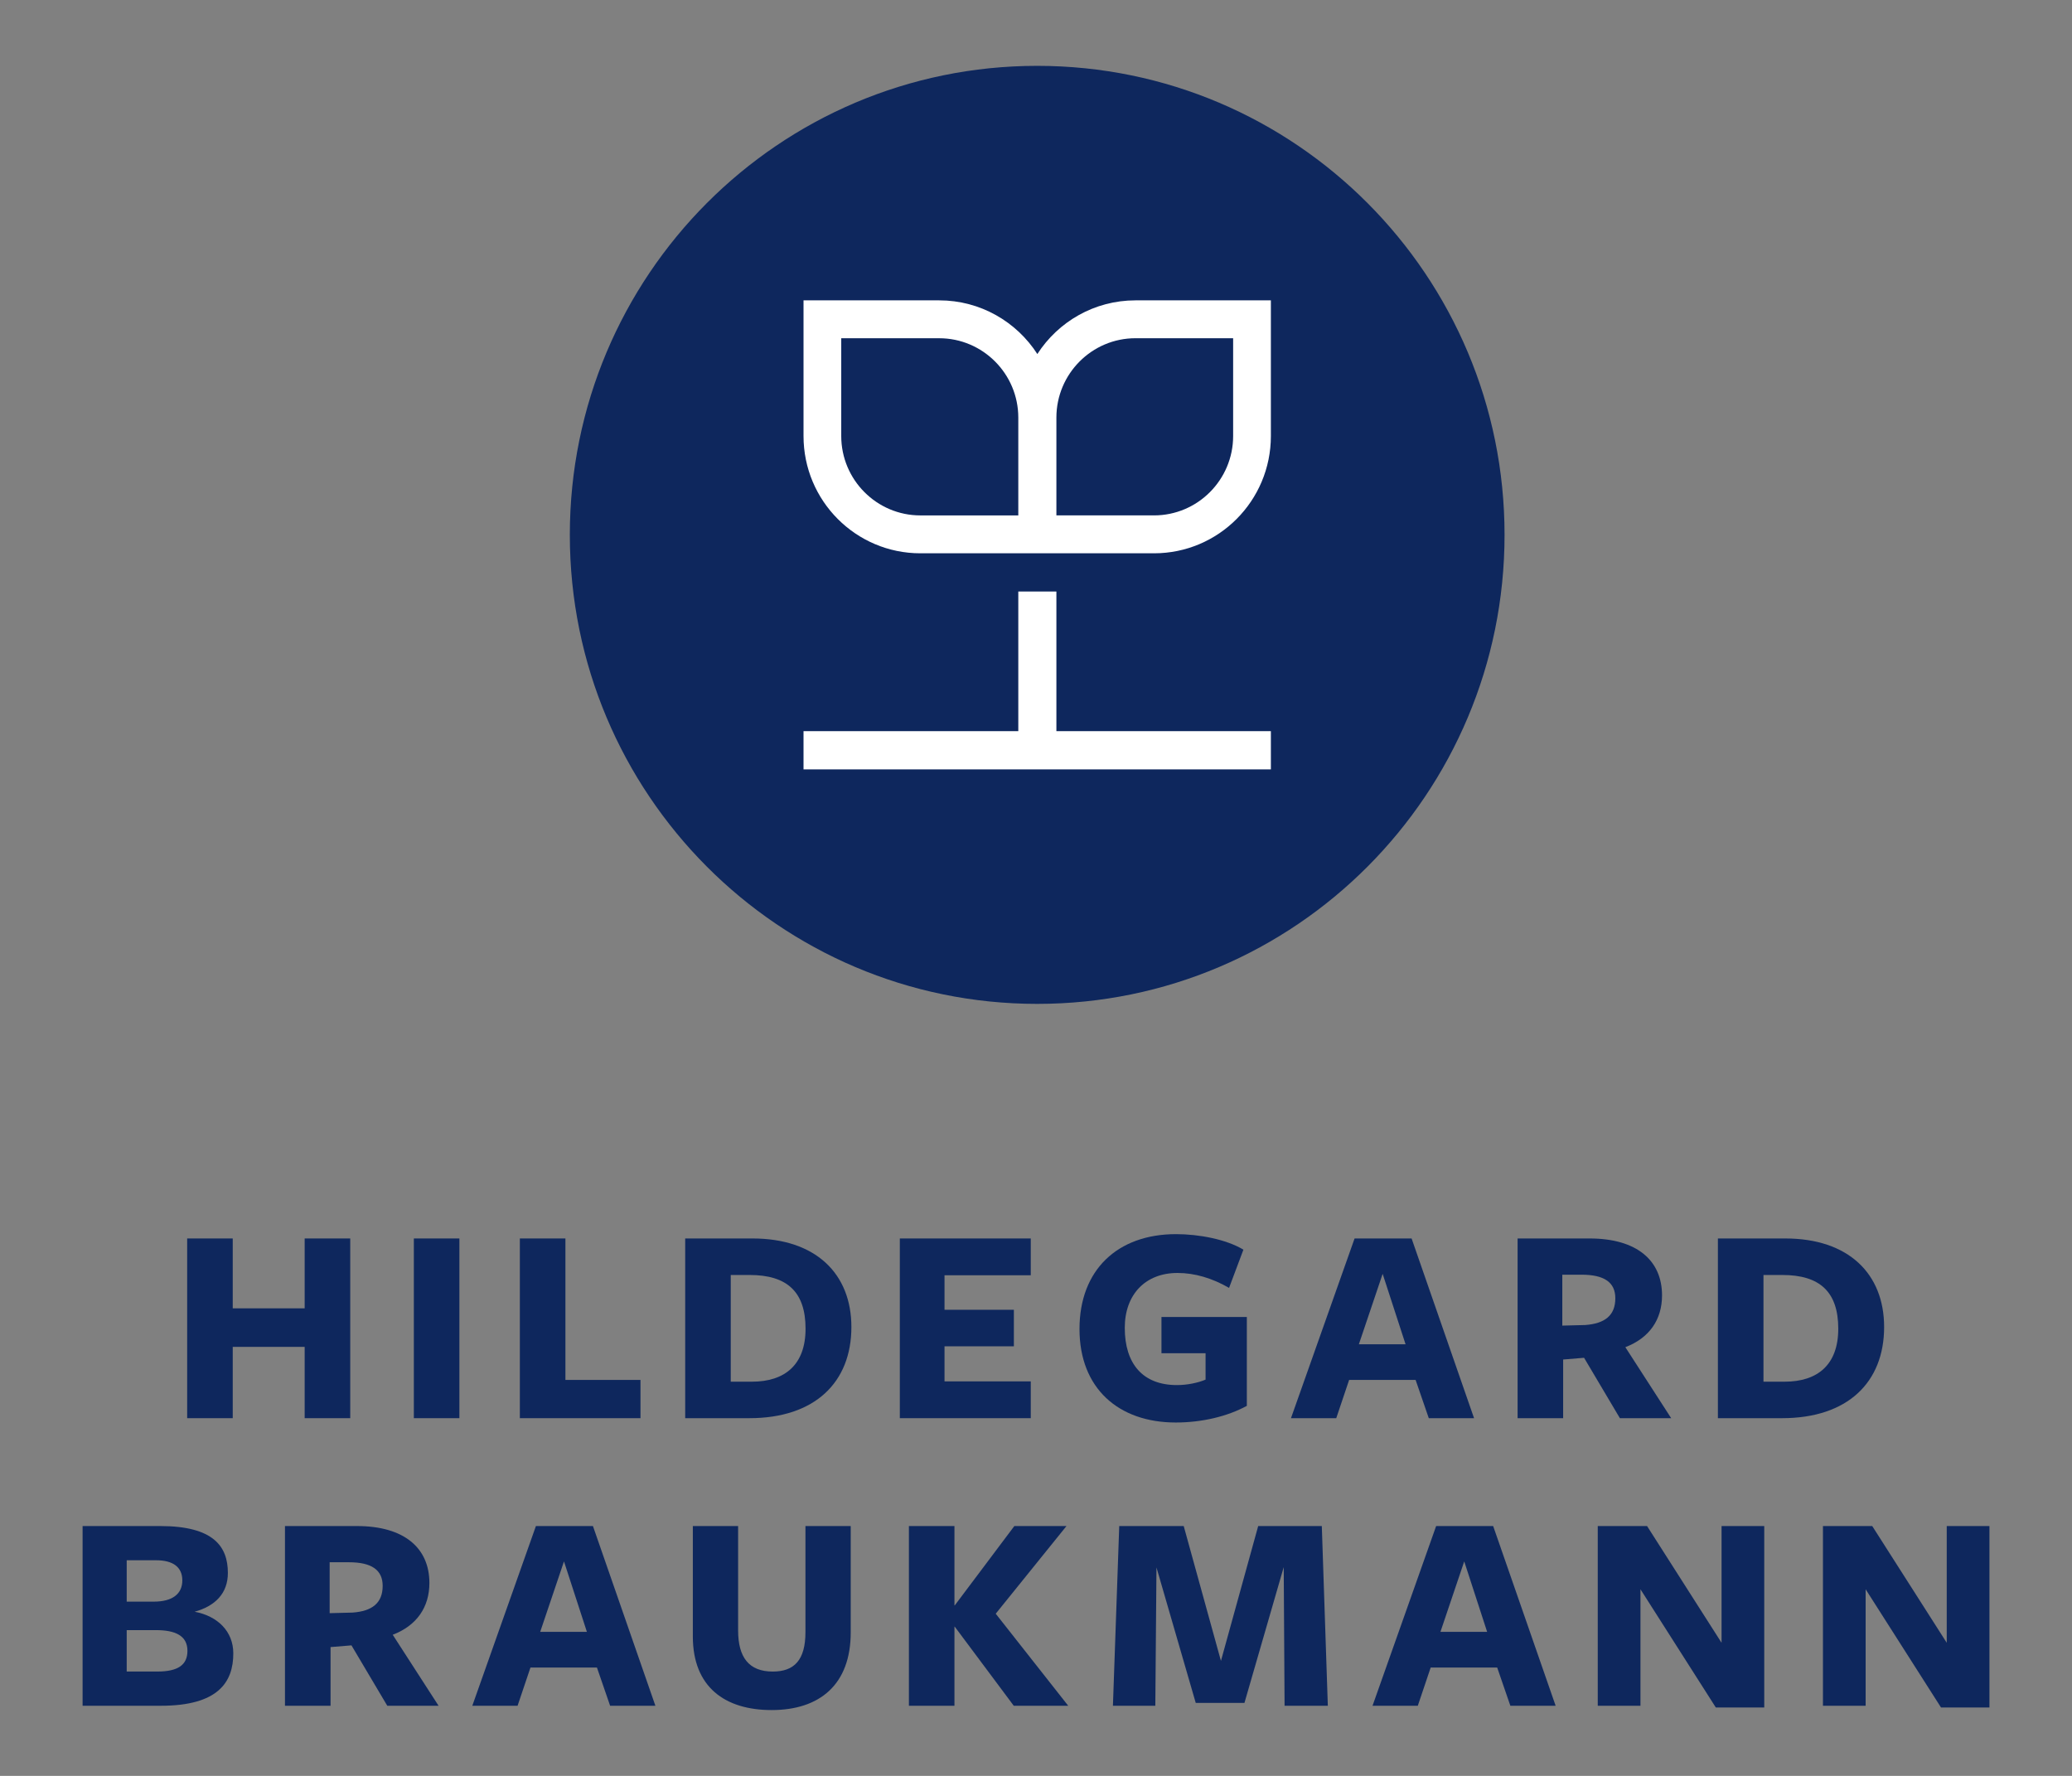
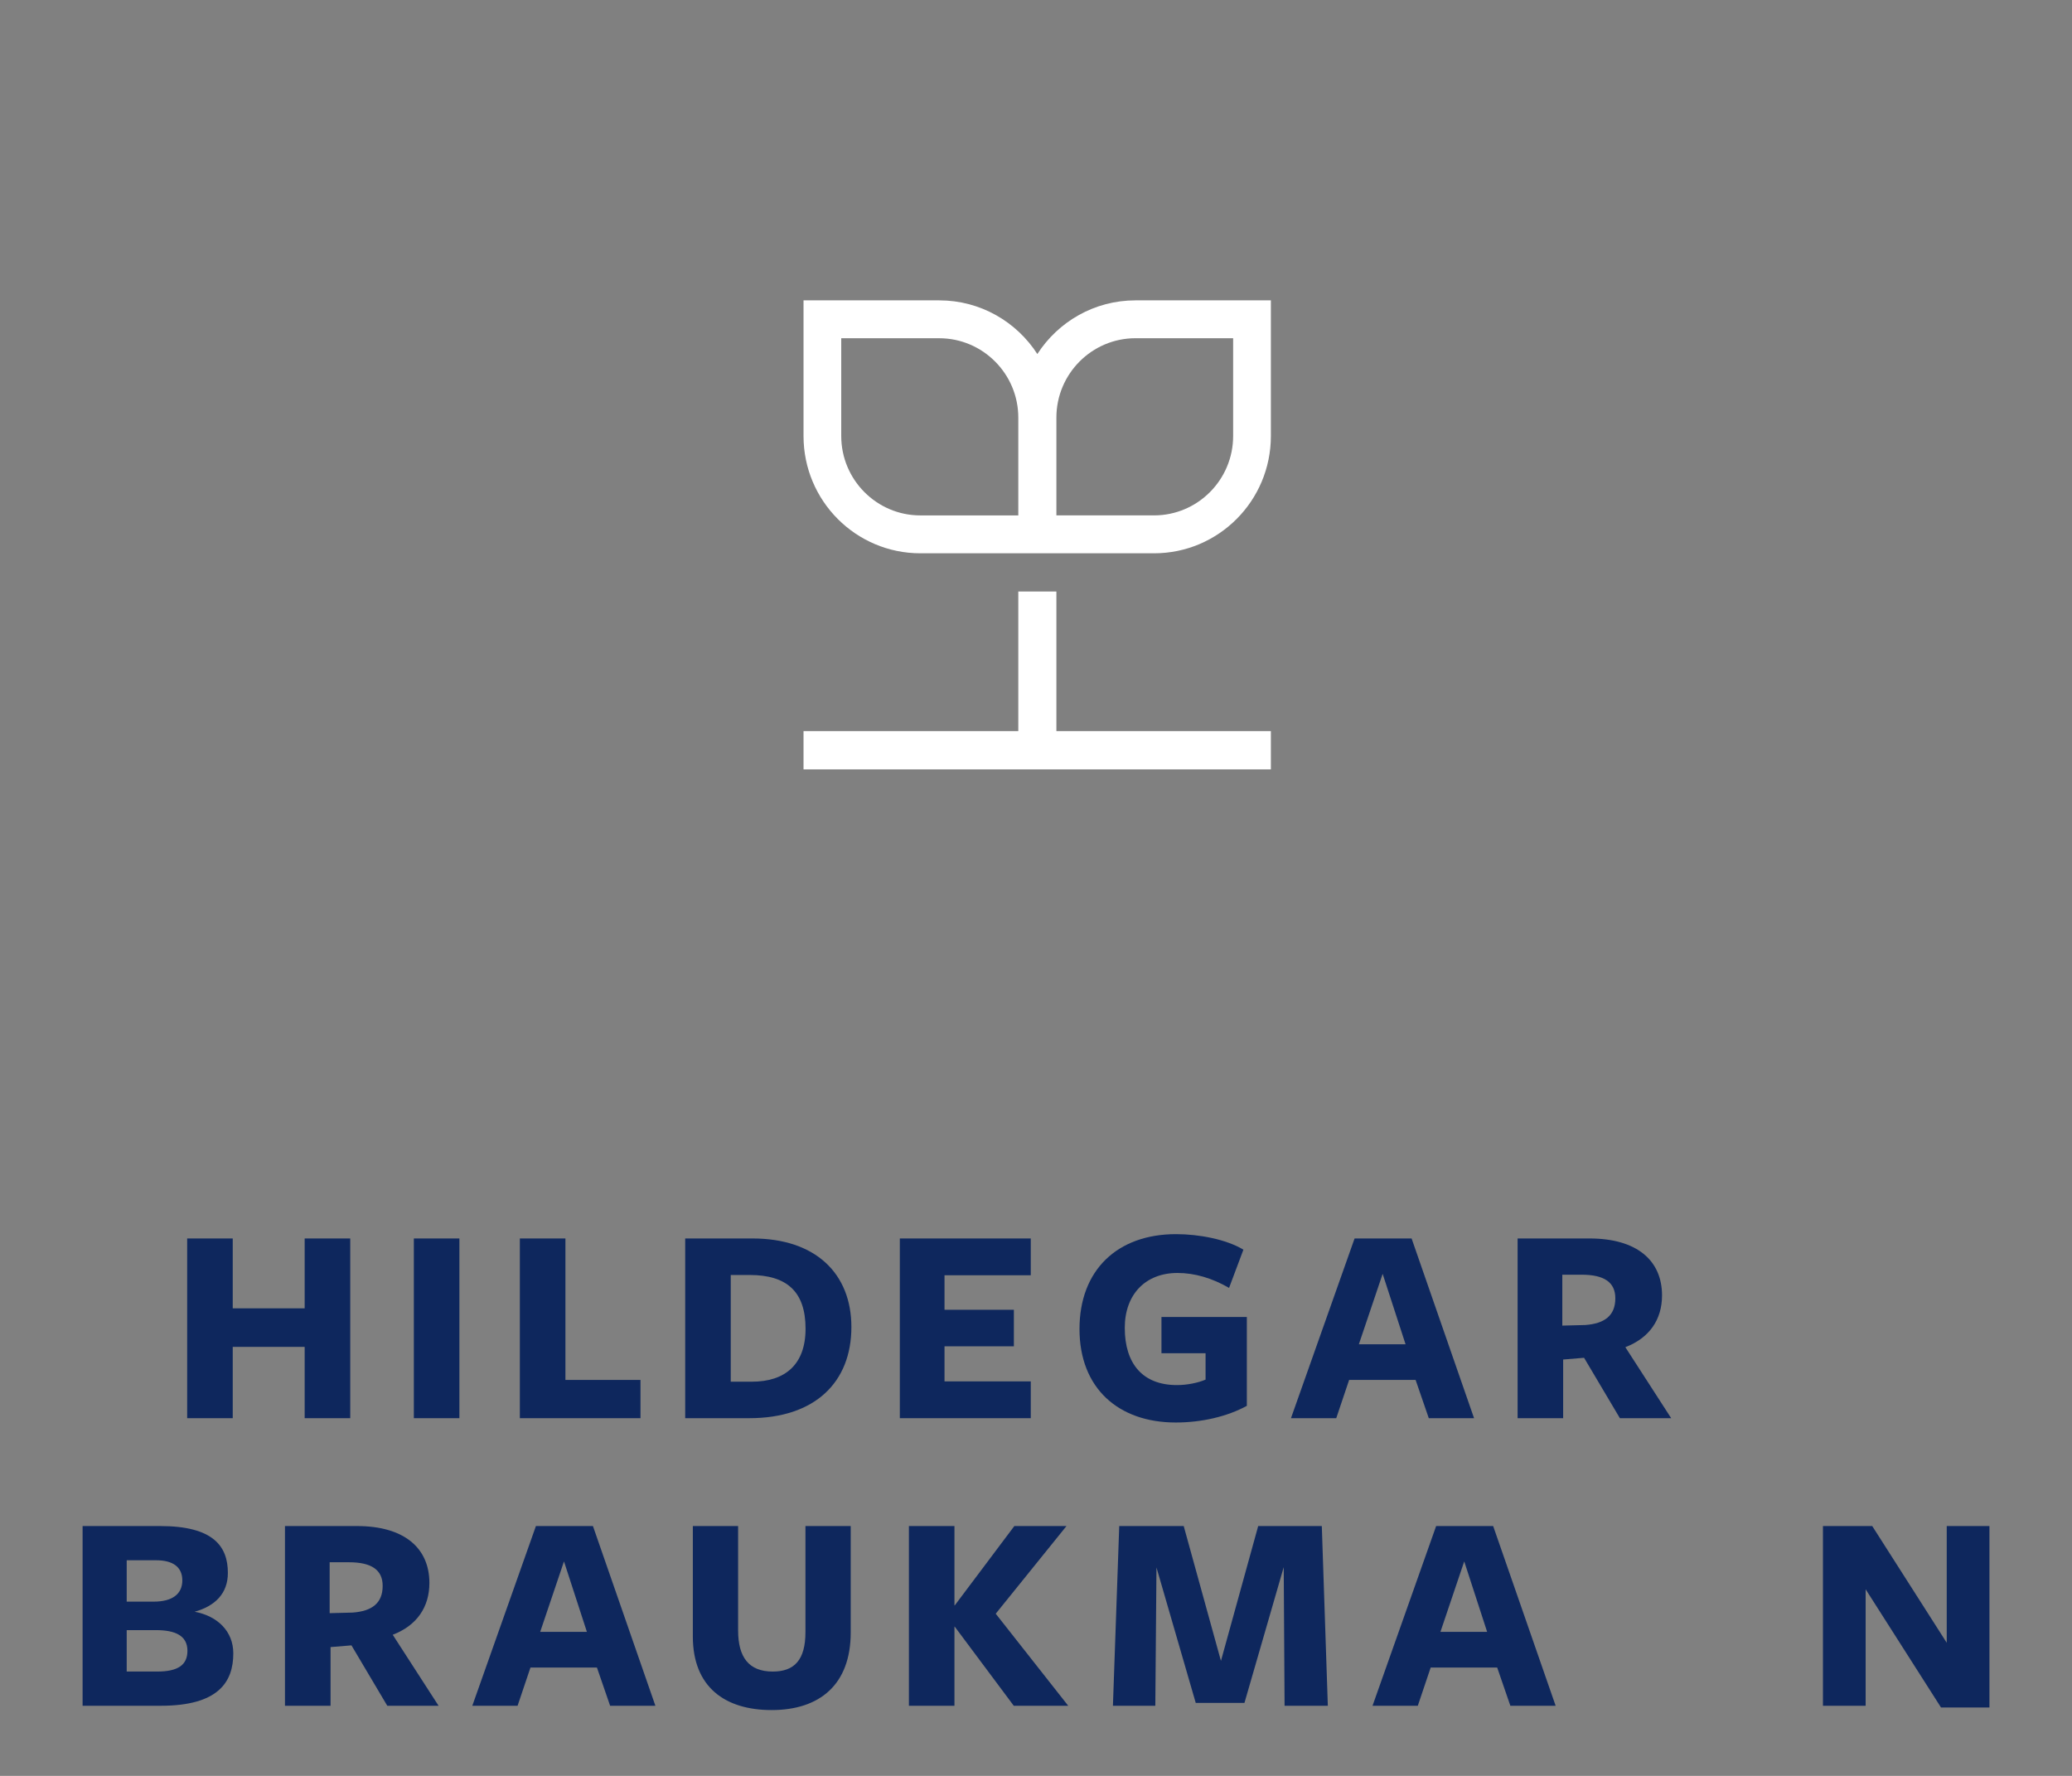
<svg xmlns="http://www.w3.org/2000/svg" version="1.1" id="Ebene_1" x="0px" y="0px" width="99.213px" height="85.039px" viewBox="0 0 99.213 85.039" enable-background="new 0 0 99.213 85.039" xml:space="preserve">
  <rect x="0" y="0" width="99.213" height="85.039" fill="#808080" stroke="none" />
  <polygon fill="#0E275D" points="14.588,67.911 14.588,64.496 11.144,64.496 11.144,67.911 8.962,67.911 8.962,59.305 11.144,59.305   11.144,62.651 14.588,62.651 14.588,59.305 16.77,59.305 16.77,67.911 " />
  <rect x="19.816" y="59.305" fill="#0E275D" width="2.181" height="8.606" />
  <polygon fill="#0E275D" points="24.892,67.911 24.892,59.305 27.074,59.305 27.074,66.079 30.668,66.079 30.668,67.911 " />
  <path fill="#0E275D" d="M35.882,67.911h-3.073v-8.606h3.224c3.019,0,4.734,1.681,4.734,4.241  C40.767,66.19,39.024,67.911,35.882,67.911 M35.896,61.054H34.99v5.109h1.016c1.578,0,2.566-0.813,2.566-2.535  C38.572,61.853,37.68,61.054,35.896,61.054" />
  <polygon fill="#0E275D" points="43.086,67.911 43.086,59.305 49.356,59.305 49.356,61.067 45.226,61.067 45.226,62.72 48.547,62.72   48.547,64.469 45.226,64.469 45.226,66.149 49.356,66.149 49.356,67.911 " />
  <path fill="#0E275D" d="M56.299,68.118c-2.744,0-4.61-1.639-4.61-4.476c0-2.823,1.812-4.544,4.624-4.544  c1.098,0,2.401,0.248,3.225,0.743l-0.687,1.831c-0.81-0.468-1.646-0.715-2.47-0.715c-1.536,0-2.524,1.031-2.524,2.629  c0,1.722,0.864,2.74,2.497,2.74c0.494,0,1.016-0.109,1.372-0.262V64.8h-2.112v-1.736h4.088v4.256  C58.769,67.829,57.548,68.118,56.299,68.118" />
  <path fill="#0E275D" d="M70.582,67.911h-2.168l-0.631-1.832H64.6l-0.617,1.832h-2.168l3.046-8.606h2.73L70.582,67.911z   M66.205,60.999l-1.139,3.373h2.236L66.205,60.999z" />
  <path fill="#0E275D" d="M74.849,67.911h-2.182v-8.606h3.444c2.277,0,3.472,1.061,3.472,2.727c0,1.157-0.604,2.038-1.757,2.479  l2.195,3.4h-2.456l-1.715-2.892l-1.002,0.083V67.911z M75.905,63.45c0.934-0.069,1.441-0.455,1.441-1.281  c0-0.758-0.521-1.129-1.619-1.129h-0.92v2.438L75.905,63.45z" />
-   <path fill="#0E275D" d="M85.331,67.911h-3.073v-8.606h3.225c3.019,0,4.734,1.681,4.734,4.241  C90.217,66.19,88.474,67.911,85.331,67.911 M85.346,61.054h-0.906v5.109h1.016c1.578,0,2.565-0.813,2.565-2.535  C88.021,61.853,87.129,61.054,85.346,61.054" />
  <path fill="#0E275D" d="M11.171,79.175c0,1.378-0.727,2.507-3.471,2.507H3.955v-8.606h3.718c2.552,0,3.238,0.978,3.238,2.244  c0,0.979-0.604,1.584-1.591,1.859C10.417,77.386,11.171,78.115,11.171,79.175 M7.467,74.714H6.067v1.982h1.29  c0.906,0,1.373-0.371,1.373-1.019C8.729,75.044,8.29,74.714,7.467,74.714 M7.467,78.06H6.067v1.983h1.468  c0.988,0,1.44-0.317,1.44-0.991C8.976,78.321,8.386,78.06,7.467,78.06" />
  <path fill="#0E275D" d="M15.827,81.682h-2.182v-8.606h3.444c2.278,0,3.472,1.061,3.472,2.727c0,1.156-0.604,2.038-1.756,2.479  L21,81.682h-2.456l-1.715-2.892l-1.001,0.082V81.682z M16.883,77.22c0.933-0.068,1.44-0.454,1.44-1.28  c0-0.757-0.521-1.13-1.619-1.13h-0.919v2.438L16.883,77.22z" />
  <path fill="#0E275D" d="M31.382,81.682h-2.168l-0.631-1.831h-3.183l-0.617,1.831h-2.168l3.046-8.606h2.73L31.382,81.682z   M27.005,74.769l-1.139,3.374h2.236L27.005,74.769z" />
  <path fill="#0E275D" d="M36.948,81.888c-2.236,0-3.773-1.102-3.773-3.525v-5.287h2.168v4.998c0,1.295,0.521,1.97,1.66,1.97  c1.029,0,1.564-0.551,1.564-1.887v-5.081h2.168v5.096C40.735,80.663,39.253,81.888,36.948,81.888" />
  <polygon fill="#0E275D" points="45.716,76.876 48.57,73.075 51.067,73.075 47.678,77.274 51.149,81.682 48.542,81.682   45.716,77.895 45.702,77.895 45.702,81.682 43.521,81.682 43.521,73.075 45.702,73.075 45.702,76.876 " />
  <polygon fill="#0E275D" points="61.468,75.044 59.588,81.544 57.255,81.544 55.375,75.058 55.32,81.682 53.29,81.682 53.592,73.075   56.679,73.075 58.462,79.534 60.246,73.075 63.292,73.075 63.58,81.682 61.509,81.682 " />
  <path fill="#0E275D" d="M74.488,81.682H72.32l-0.631-1.831h-3.184l-0.617,1.831h-2.168l3.046-8.606h2.73L74.488,81.682z   M70.111,74.769l-1.139,3.374h2.236L70.111,74.769z" />
-   <polygon fill="#0E275D" points="82.433,73.075 84.477,73.075 84.477,81.765 82.158,81.765 78.55,76.104 78.55,81.682 76.505,81.682   76.505,73.075 78.865,73.075 82.433,78.666 " />
  <polygon fill="#0E275D" points="93.215,73.075 95.26,73.075 95.26,81.765 92.941,81.765 89.332,76.104 89.332,81.682 87.288,81.682   87.288,73.075 89.647,73.075 93.215,78.666 " />
-   <path fill="#0E275D" d="M49.664,3.153c-12.36,0-22.379,10.056-22.379,22.459c0,12.404,10.02,22.46,22.379,22.46  c12.359,0,22.378-10.056,22.378-22.46C72.042,13.209,62.023,3.153,49.664,3.153" />
  <polygon fill="#FFFFFF" points="50.583,28.325 48.759,28.325 48.759,35.012 38.475,35.012 38.475,36.843 60.853,36.843   60.853,35.012 50.583,35.012 " />
  <path fill="#FFFFFF" d="M49.671,16.953c-0.997-1.546-2.728-2.57-4.699-2.57h-6.497v6.497c0,3.101,2.504,5.615,5.594,5.615h4.707  h1.791h4.691c3.091,0,5.595-2.514,5.595-5.615v-6.497H54.37C52.399,14.383,50.668,15.407,49.671,16.953 M48.759,24.681h-4.69  c-2.088,0-3.788-1.705-3.788-3.801v-4.683h4.69c2.088,0,3.788,1.705,3.788,3.801V24.681z M59.046,20.879  c0,2.096-1.699,3.801-3.788,3.801h-4.675v-4.683c0-2.096,1.699-3.801,3.787-3.801h4.676V20.879z" />
</svg>